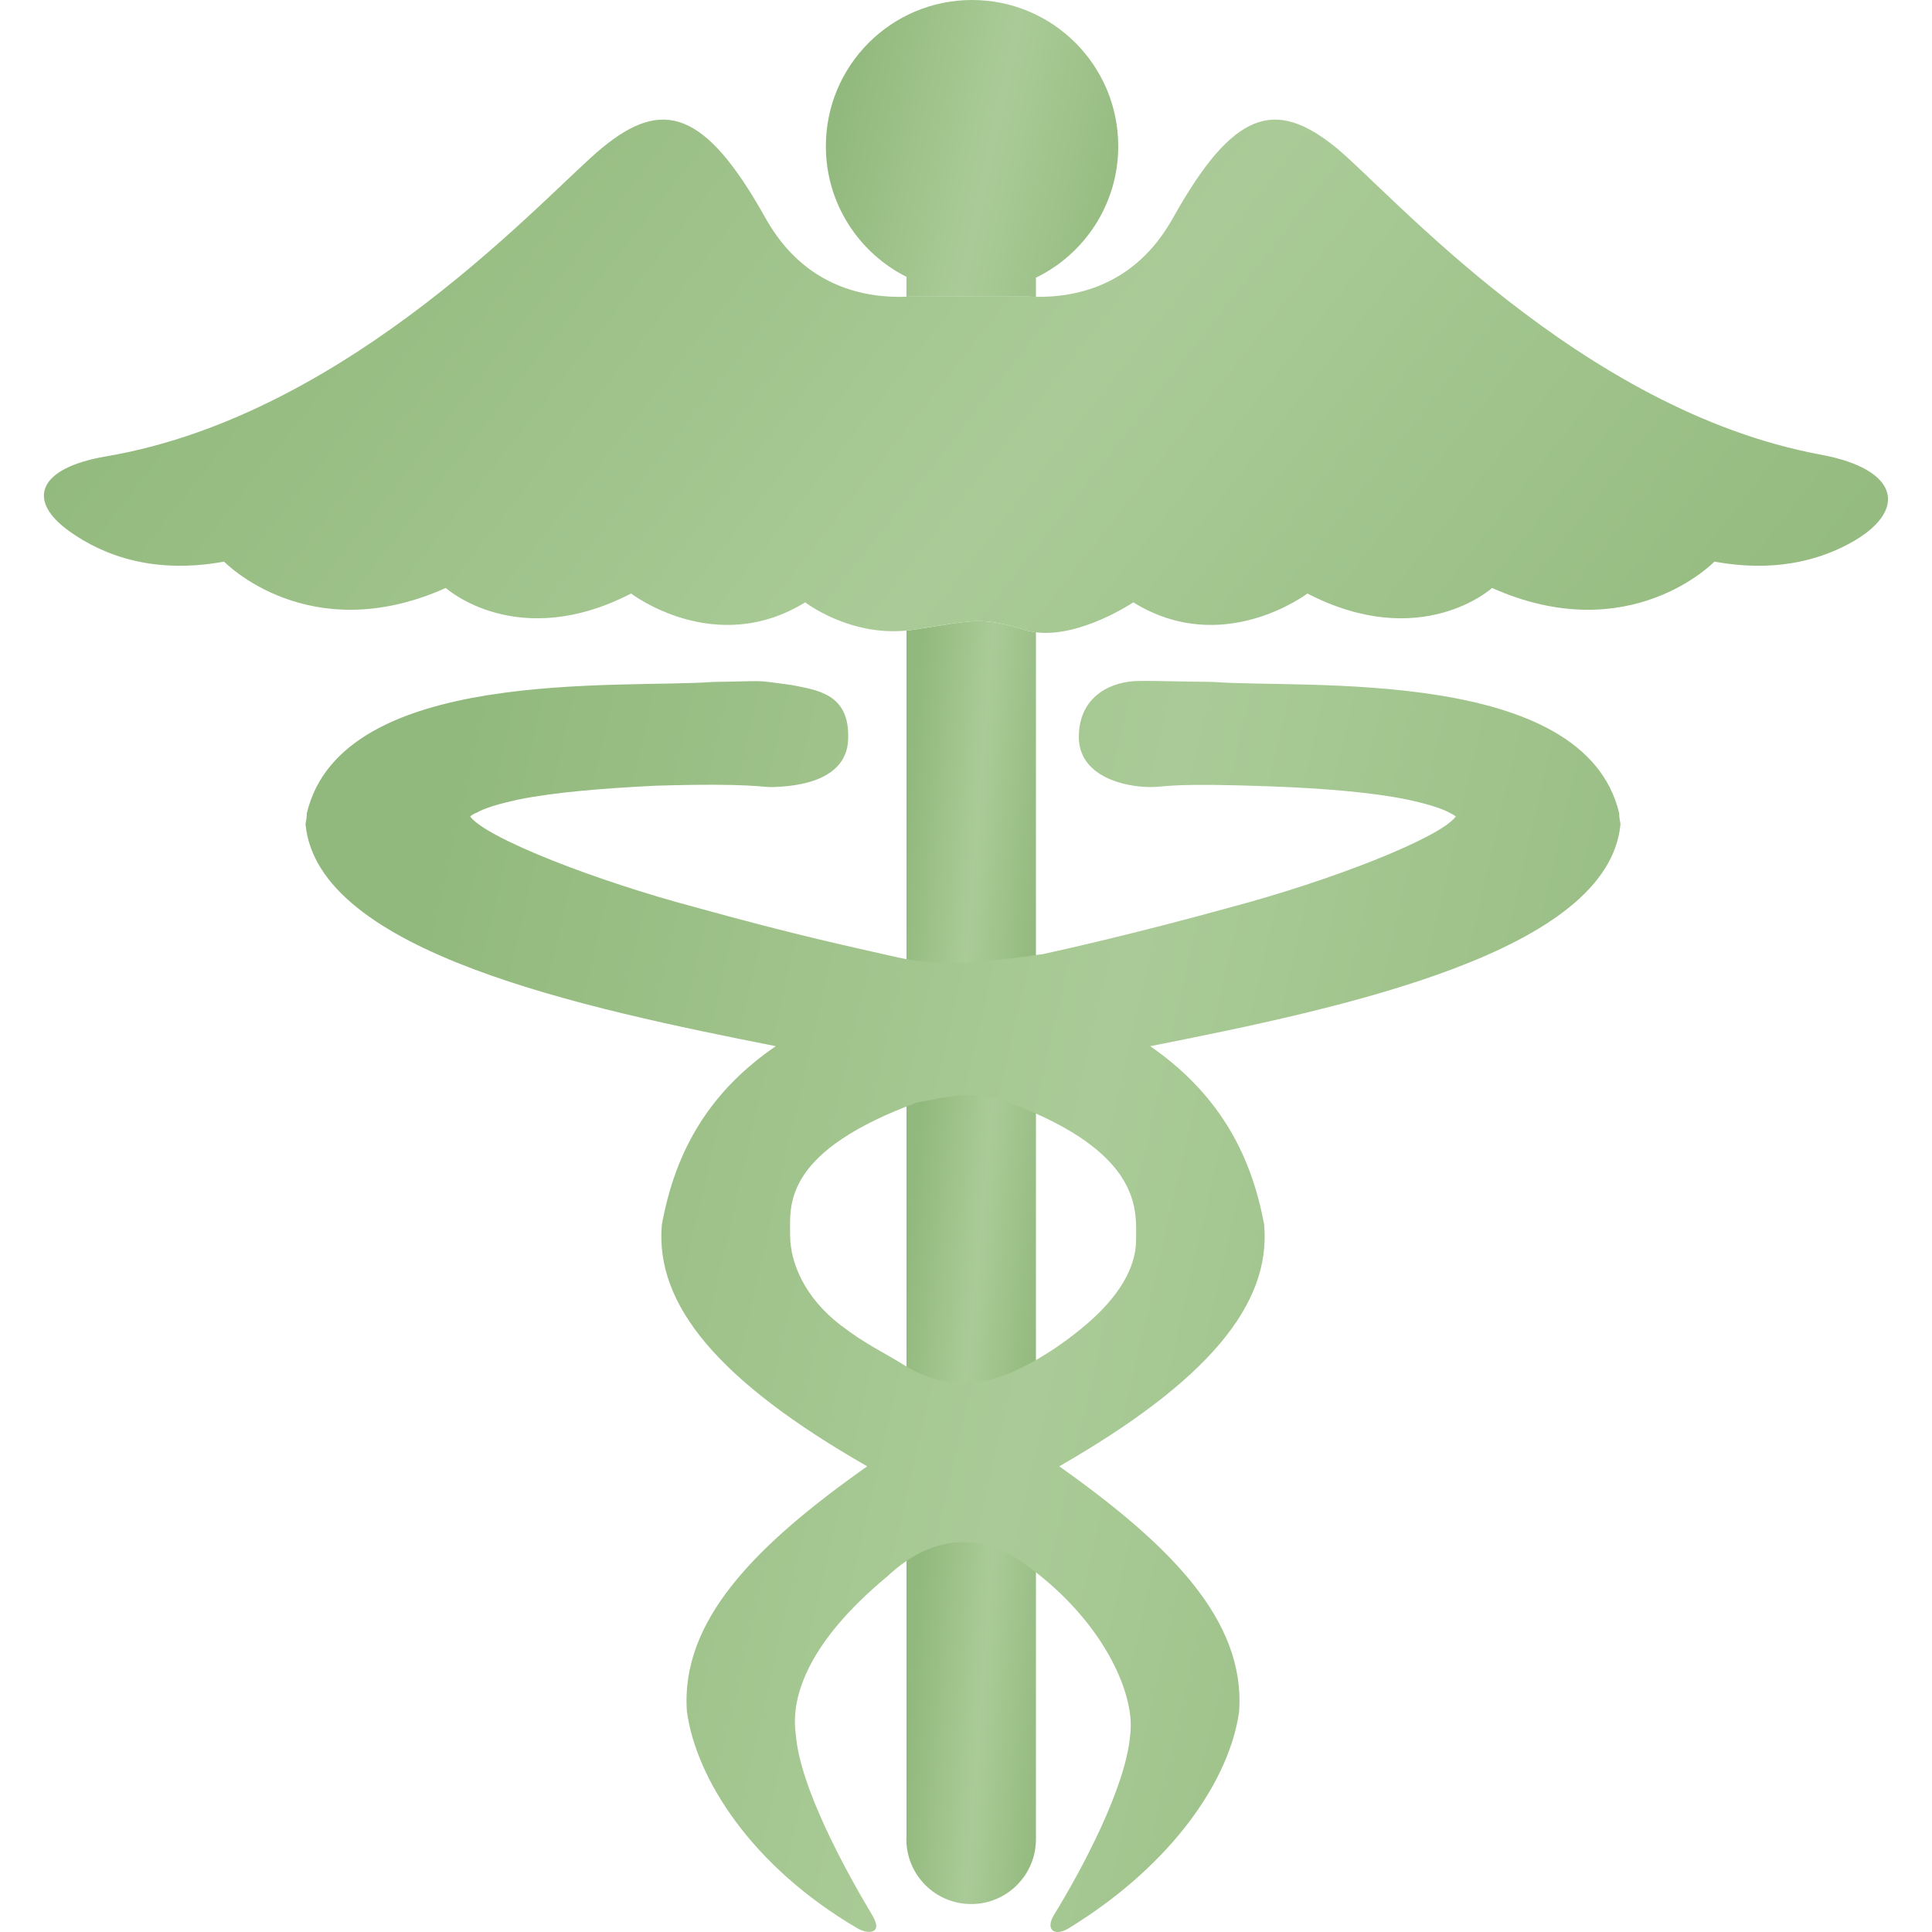
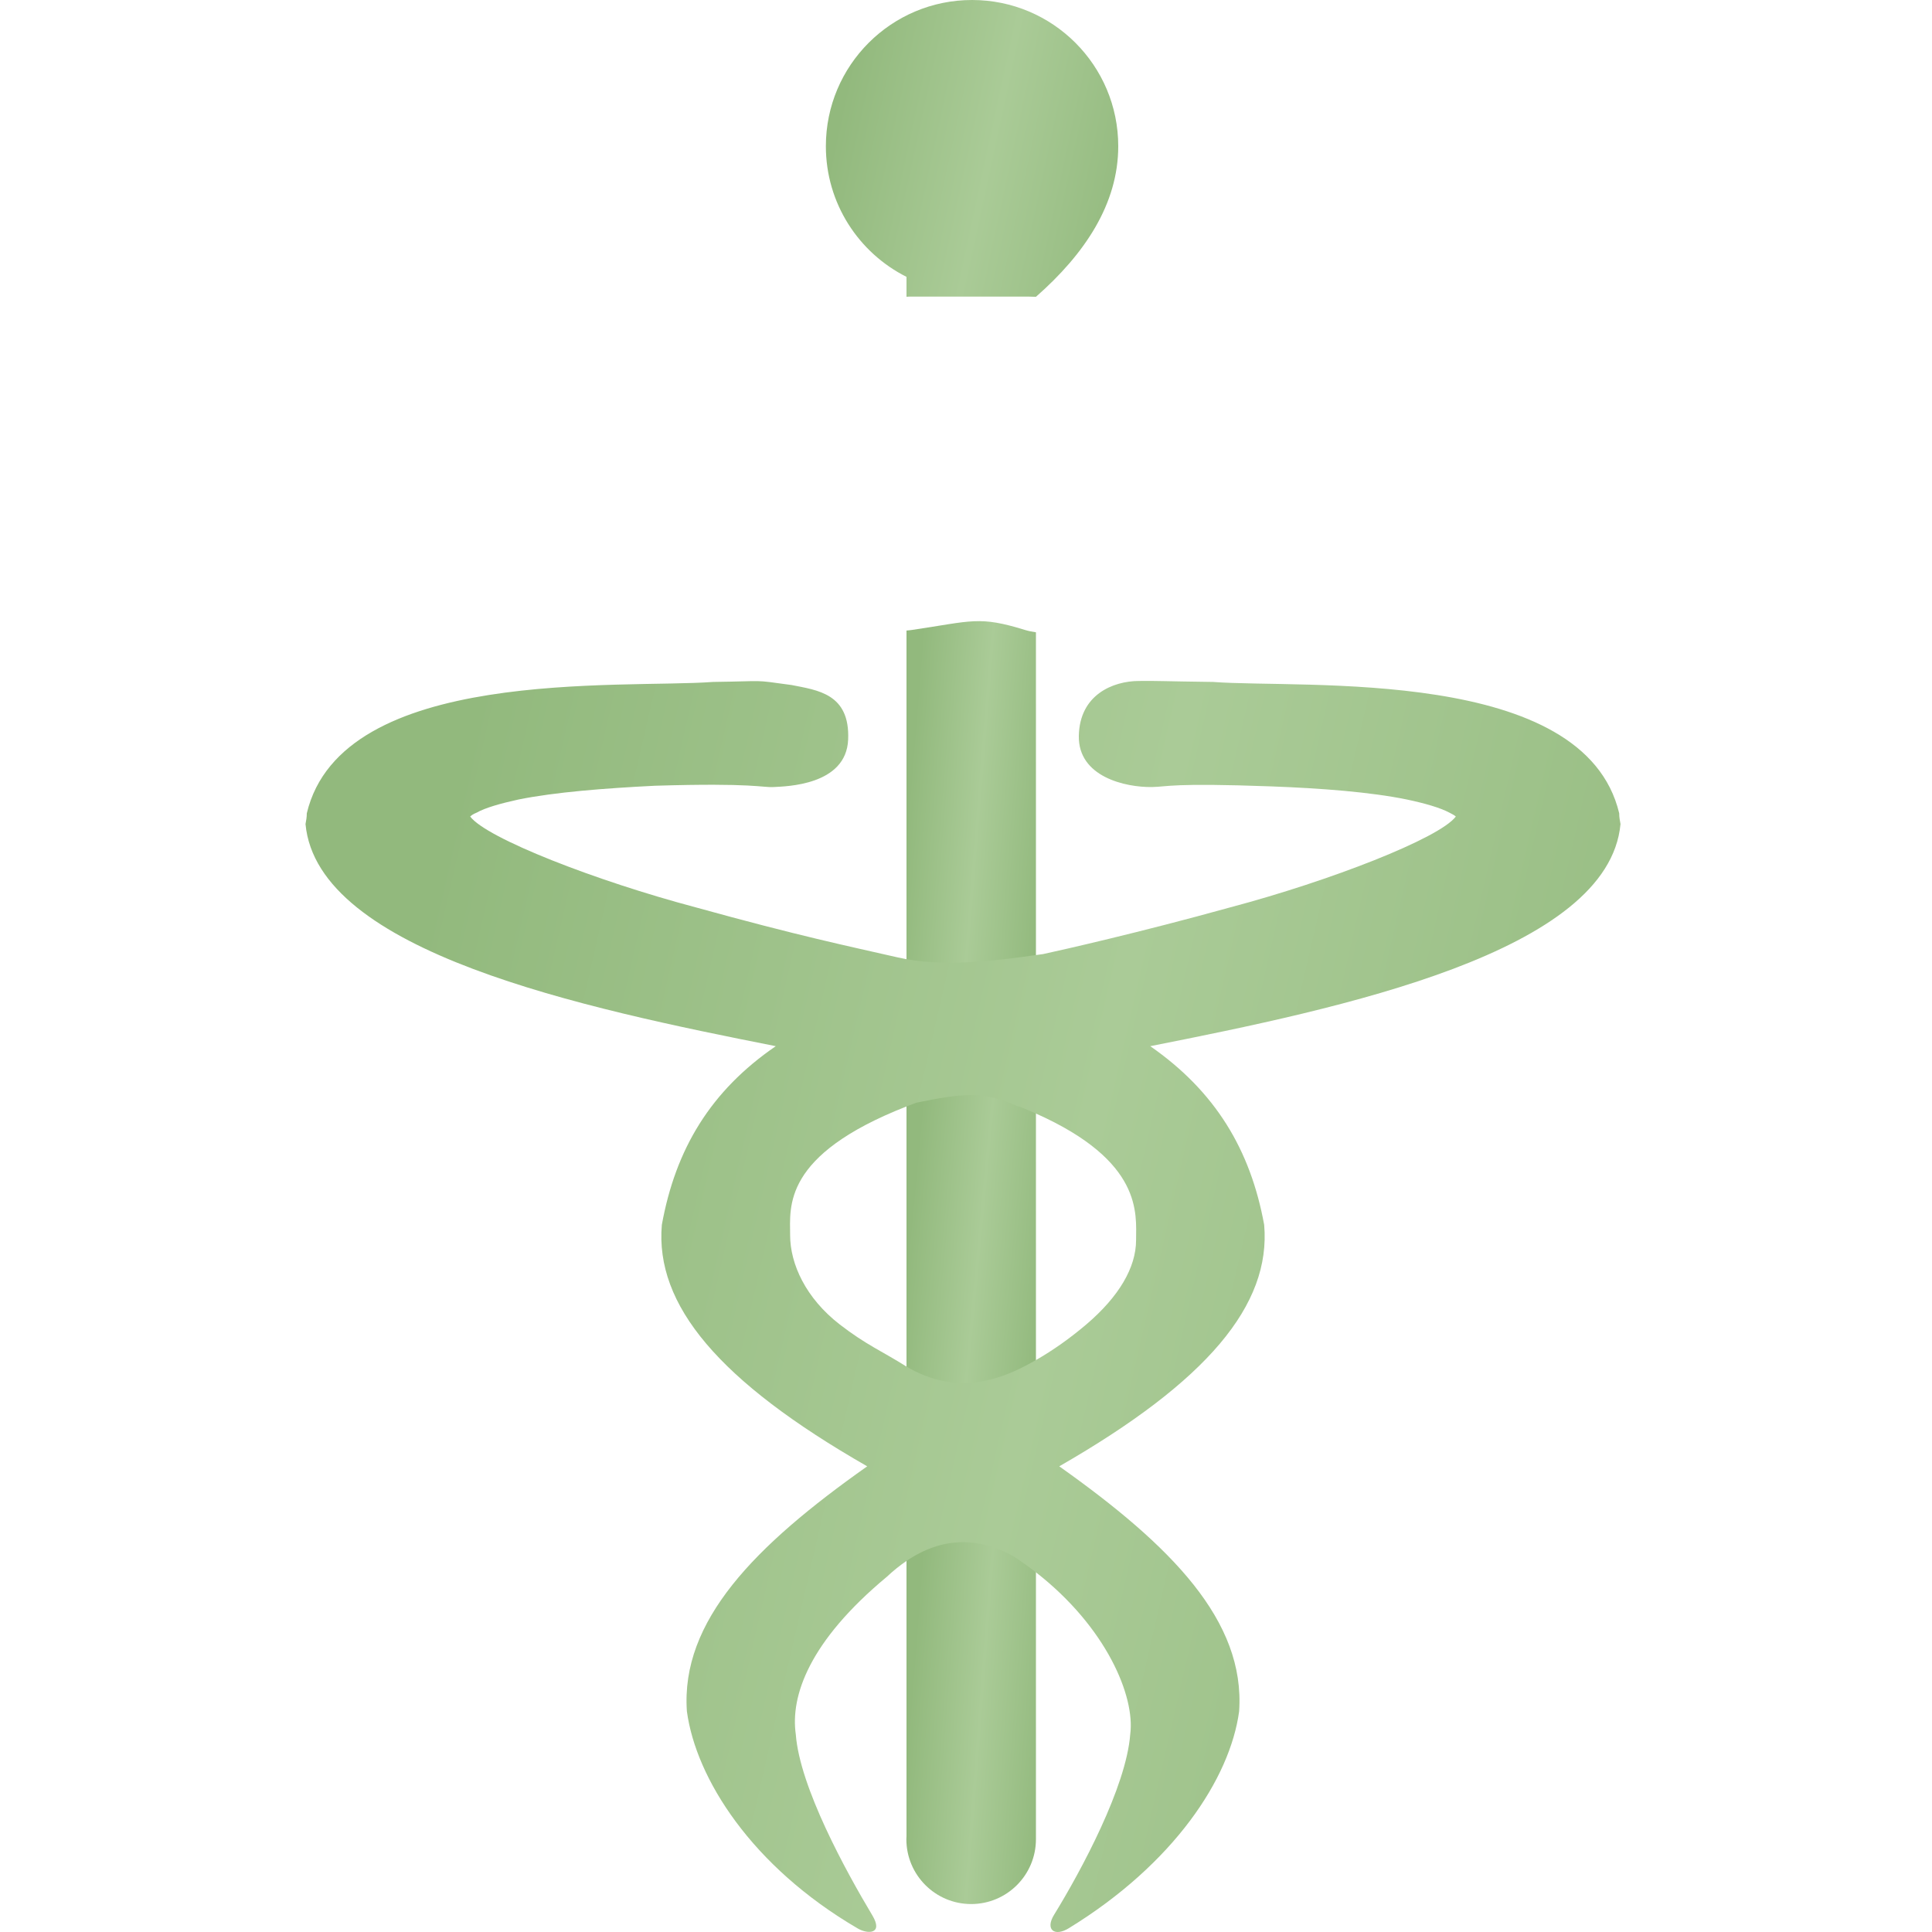
<svg xmlns="http://www.w3.org/2000/svg" width="30" height="30" viewBox="0 0 30 30" fill="none">
  <g clip-path="url(#clip0_1699_2635)">
    <path d="M14.166 9.781C14.136 9.786 14.106 9.788 14.076 9.791V14.971C14.768 15.094 15.537 14.983 16.086 14.907V9.818C16.028 9.81 15.971 9.799 15.916 9.782C15.2 9.561 15.099 9.643 14.166 9.781Z" fill="url(#paint0_linear_1699_2635)" />
-     <path d="M15.094 0C13.84 0 12.824 1.016 12.824 2.27C12.824 3.158 13.334 3.926 14.076 4.299V4.608C14.09 4.607 14.104 4.607 14.117 4.606H15.984C16.017 4.608 16.051 4.609 16.086 4.609V4.312C16.843 3.944 17.364 3.168 17.364 2.27C17.364 1.016 16.348 0 15.094 0Z" fill="url(#paint1_linear_1699_2635)" />
+     <path d="M15.094 0C13.84 0 12.824 1.016 12.824 2.27C12.824 3.158 13.334 3.926 14.076 4.299V4.608C14.09 4.607 14.104 4.607 14.117 4.606H15.984C16.017 4.608 16.051 4.609 16.086 4.609C16.843 3.944 17.364 3.168 17.364 2.27C17.364 1.016 16.348 0 15.094 0Z" fill="url(#paint1_linear_1699_2635)" />
    <path d="M14.076 17.103V21.298C14.865 21.769 15.553 21.469 15.873 21.311C15.943 21.277 16.014 21.238 16.086 21.197V17.213C16.001 17.176 15.913 17.138 15.819 17.101L15.819 17.108C15.261 16.849 14.922 16.907 14.226 17.045C14.175 17.064 14.125 17.084 14.076 17.103Z" fill="url(#paint2_linear_1699_2635)" />
    <path d="M14.076 24.161V28.515C14.076 28.529 14.074 28.544 14.074 28.559C14.074 29.115 14.525 29.566 15.08 29.566C15.636 29.566 16.086 29.115 16.086 28.559V24.337C15.974 24.25 15.856 24.166 15.731 24.084C15.181 23.782 14.622 23.79 14.076 24.161Z" fill="url(#paint3_linear_1699_2635)" />
    <path d="M15.819 17.186L15.819 17.178C15.913 17.216 16.001 17.254 16.086 17.291C17.75 18.033 17.641 18.848 17.641 19.255C17.641 19.683 17.374 20.134 16.869 20.565C16.616 20.78 16.346 20.971 16.086 21.119C16.014 21.16 15.943 21.199 15.874 21.233C15.553 21.392 14.865 21.691 14.076 21.22C13.695 20.98 13.449 20.883 13.038 20.565C12.513 20.158 12.269 19.628 12.269 19.179C12.269 18.741 12.144 17.939 14.076 17.181C14.126 17.162 14.175 17.142 14.227 17.123C14.922 16.984 15.261 16.926 15.819 17.186ZM14.076 14.894C14.031 14.886 13.987 14.877 13.942 14.867C13.171 14.691 12.416 14.536 10.802 14.089C9.256 13.679 7.554 13.017 7.301 12.679C7.321 12.66 7.35 12.639 7.399 12.62C7.535 12.542 7.778 12.475 8.05 12.415C8.624 12.299 9.392 12.24 10.17 12.201C11.716 12.154 11.833 12.232 12.017 12.221C12.201 12.21 13.14 12.198 13.17 11.484C13.2 10.769 12.691 10.717 12.292 10.637C11.661 10.551 11.93 10.578 11.074 10.589C9.654 10.695 5.308 10.344 4.764 12.629C4.764 12.696 4.754 12.736 4.744 12.796C4.929 14.787 9.061 15.654 12.046 16.245C11.035 16.938 10.49 17.842 10.277 19.019C10.17 20.263 11.161 21.449 13.466 22.769C11.716 24.004 10.568 25.171 10.666 26.573C10.807 27.617 11.672 28.983 13.317 29.944C13.481 30.04 13.717 30.029 13.547 29.744C13.134 29.054 12.419 27.752 12.357 26.931C12.272 26.336 12.562 25.489 13.771 24.484C13.872 24.389 13.974 24.308 14.076 24.238C14.622 23.868 15.181 23.86 15.731 24.162C15.856 24.244 15.974 24.328 16.086 24.415C17.18 25.267 17.629 26.342 17.55 26.931C17.488 27.747 16.791 29.044 16.368 29.732C16.226 29.962 16.372 30.079 16.597 29.941C18.225 28.942 19.1 27.619 19.241 26.574C19.339 25.171 18.191 24.004 16.448 22.769C18.746 21.449 19.738 20.263 19.63 19.019C19.417 17.852 18.872 16.948 17.861 16.245C20.846 15.654 24.978 14.787 25.163 12.796C25.153 12.736 25.143 12.696 25.143 12.629C24.599 10.344 20.253 10.696 18.833 10.589C17.978 10.578 18.084 10.572 17.683 10.574C17.283 10.576 16.765 10.786 16.752 11.425C16.739 12.063 17.476 12.228 17.89 12.221C18.132 12.217 18.191 12.154 19.738 12.211C20.515 12.24 21.284 12.299 21.847 12.415C22.129 12.475 22.363 12.542 22.509 12.62C22.547 12.639 22.586 12.66 22.606 12.679C22.353 13.017 20.651 13.679 19.105 14.089C17.687 14.482 16.51 14.747 16.197 14.815C16.161 14.819 16.124 14.825 16.086 14.83C15.537 14.906 14.768 15.017 14.076 14.894Z" fill="url(#paint4_linear_1699_2635)" />
-     <path d="M28.273 7.06C24.534 6.367 21.578 2.971 20.748 2.294C19.805 1.525 19.153 1.701 18.21 3.392C17.621 4.442 16.701 4.619 16.085 4.609C16.05 4.609 16.016 4.608 15.984 4.606H14.117C14.103 4.607 14.089 4.607 14.076 4.608C13.461 4.63 12.499 4.477 11.89 3.392C10.947 1.701 10.286 1.525 9.352 2.294C8.509 2.982 5.469 6.437 1.65 7.086C0.589 7.266 0.4 7.768 1.083 8.254C1.619 8.634 2.399 8.918 3.48 8.721C3.48 8.721 4.792 10.083 6.922 9.13C6.922 9.13 8.03 10.13 9.8 9.216C9.8 9.216 11.103 10.216 12.503 9.353C12.503 9.353 13.187 9.881 14.076 9.791C14.106 9.788 14.135 9.786 14.165 9.781C15.098 9.643 15.2 9.561 15.916 9.782C15.971 9.799 16.028 9.81 16.085 9.818C16.775 9.906 17.598 9.353 17.598 9.353C18.988 10.216 20.301 9.216 20.301 9.216C22.07 10.13 23.169 9.13 23.169 9.13C25.308 10.083 26.621 8.721 26.621 8.721C27.515 8.884 28.204 8.718 28.718 8.44C29.619 7.953 29.53 7.292 28.273 7.06Z" fill="url(#paint5_linear_1699_2635)" />
  </g>
  <defs>
    <linearGradient id="paint0_linear_1699_2635" x1="14.34" y1="9.645" x2="16.51" y2="9.822" gradientUnits="userSpaceOnUse">
      <stop stop-color="#92B97D" />
      <stop offset="0.5" stop-color="#AACB97" />
      <stop offset="1" stop-color="#92B97D" />
    </linearGradient>
    <linearGradient id="paint1_linear_1699_2635" x1="13.42" y1="5.96176e-08" x2="18.138" y2="1.016" gradientUnits="userSpaceOnUse">
      <stop stop-color="#92B97D" />
      <stop offset="0.5" stop-color="#AACB97" />
      <stop offset="1" stop-color="#92B97D" />
    </linearGradient>
    <linearGradient id="paint2_linear_1699_2635" x1="14.34" y1="16.927" x2="16.505" y2="17.133" gradientUnits="userSpaceOnUse">
      <stop stop-color="#92B97D" />
      <stop offset="0.5" stop-color="#AACB97" />
      <stop offset="1" stop-color="#92B97D" />
    </linearGradient>
    <linearGradient id="paint3_linear_1699_2635" x1="14.338" y1="23.869" x2="16.513" y2="24.037" gradientUnits="userSpaceOnUse">
      <stop stop-color="#92B97D" />
      <stop offset="0.5" stop-color="#AACB97" />
      <stop offset="1" stop-color="#92B97D" />
    </linearGradient>
    <linearGradient id="paint4_linear_1699_2635" x1="7.425" y1="10.574" x2="28.513" y2="15.419" gradientUnits="userSpaceOnUse">
      <stop stop-color="#92B97D" />
      <stop offset="0.5" stop-color="#AACB97" />
      <stop offset="1" stop-color="#92B97D" />
    </linearGradient>
    <linearGradient id="paint5_linear_1699_2635" x1="4.441" y1="1.857" x2="23.699" y2="16.981" gradientUnits="userSpaceOnUse">
      <stop stop-color="#92B97D" />
      <stop offset="0.5" stop-color="#AACB97" />
      <stop offset="1" stop-color="#92B97D" />
    </linearGradient>
    <clipPath id="clip0_1699_2635">
      <rect width="30" height="30" fill="white" />
    </clipPath>
  </defs>
</svg>